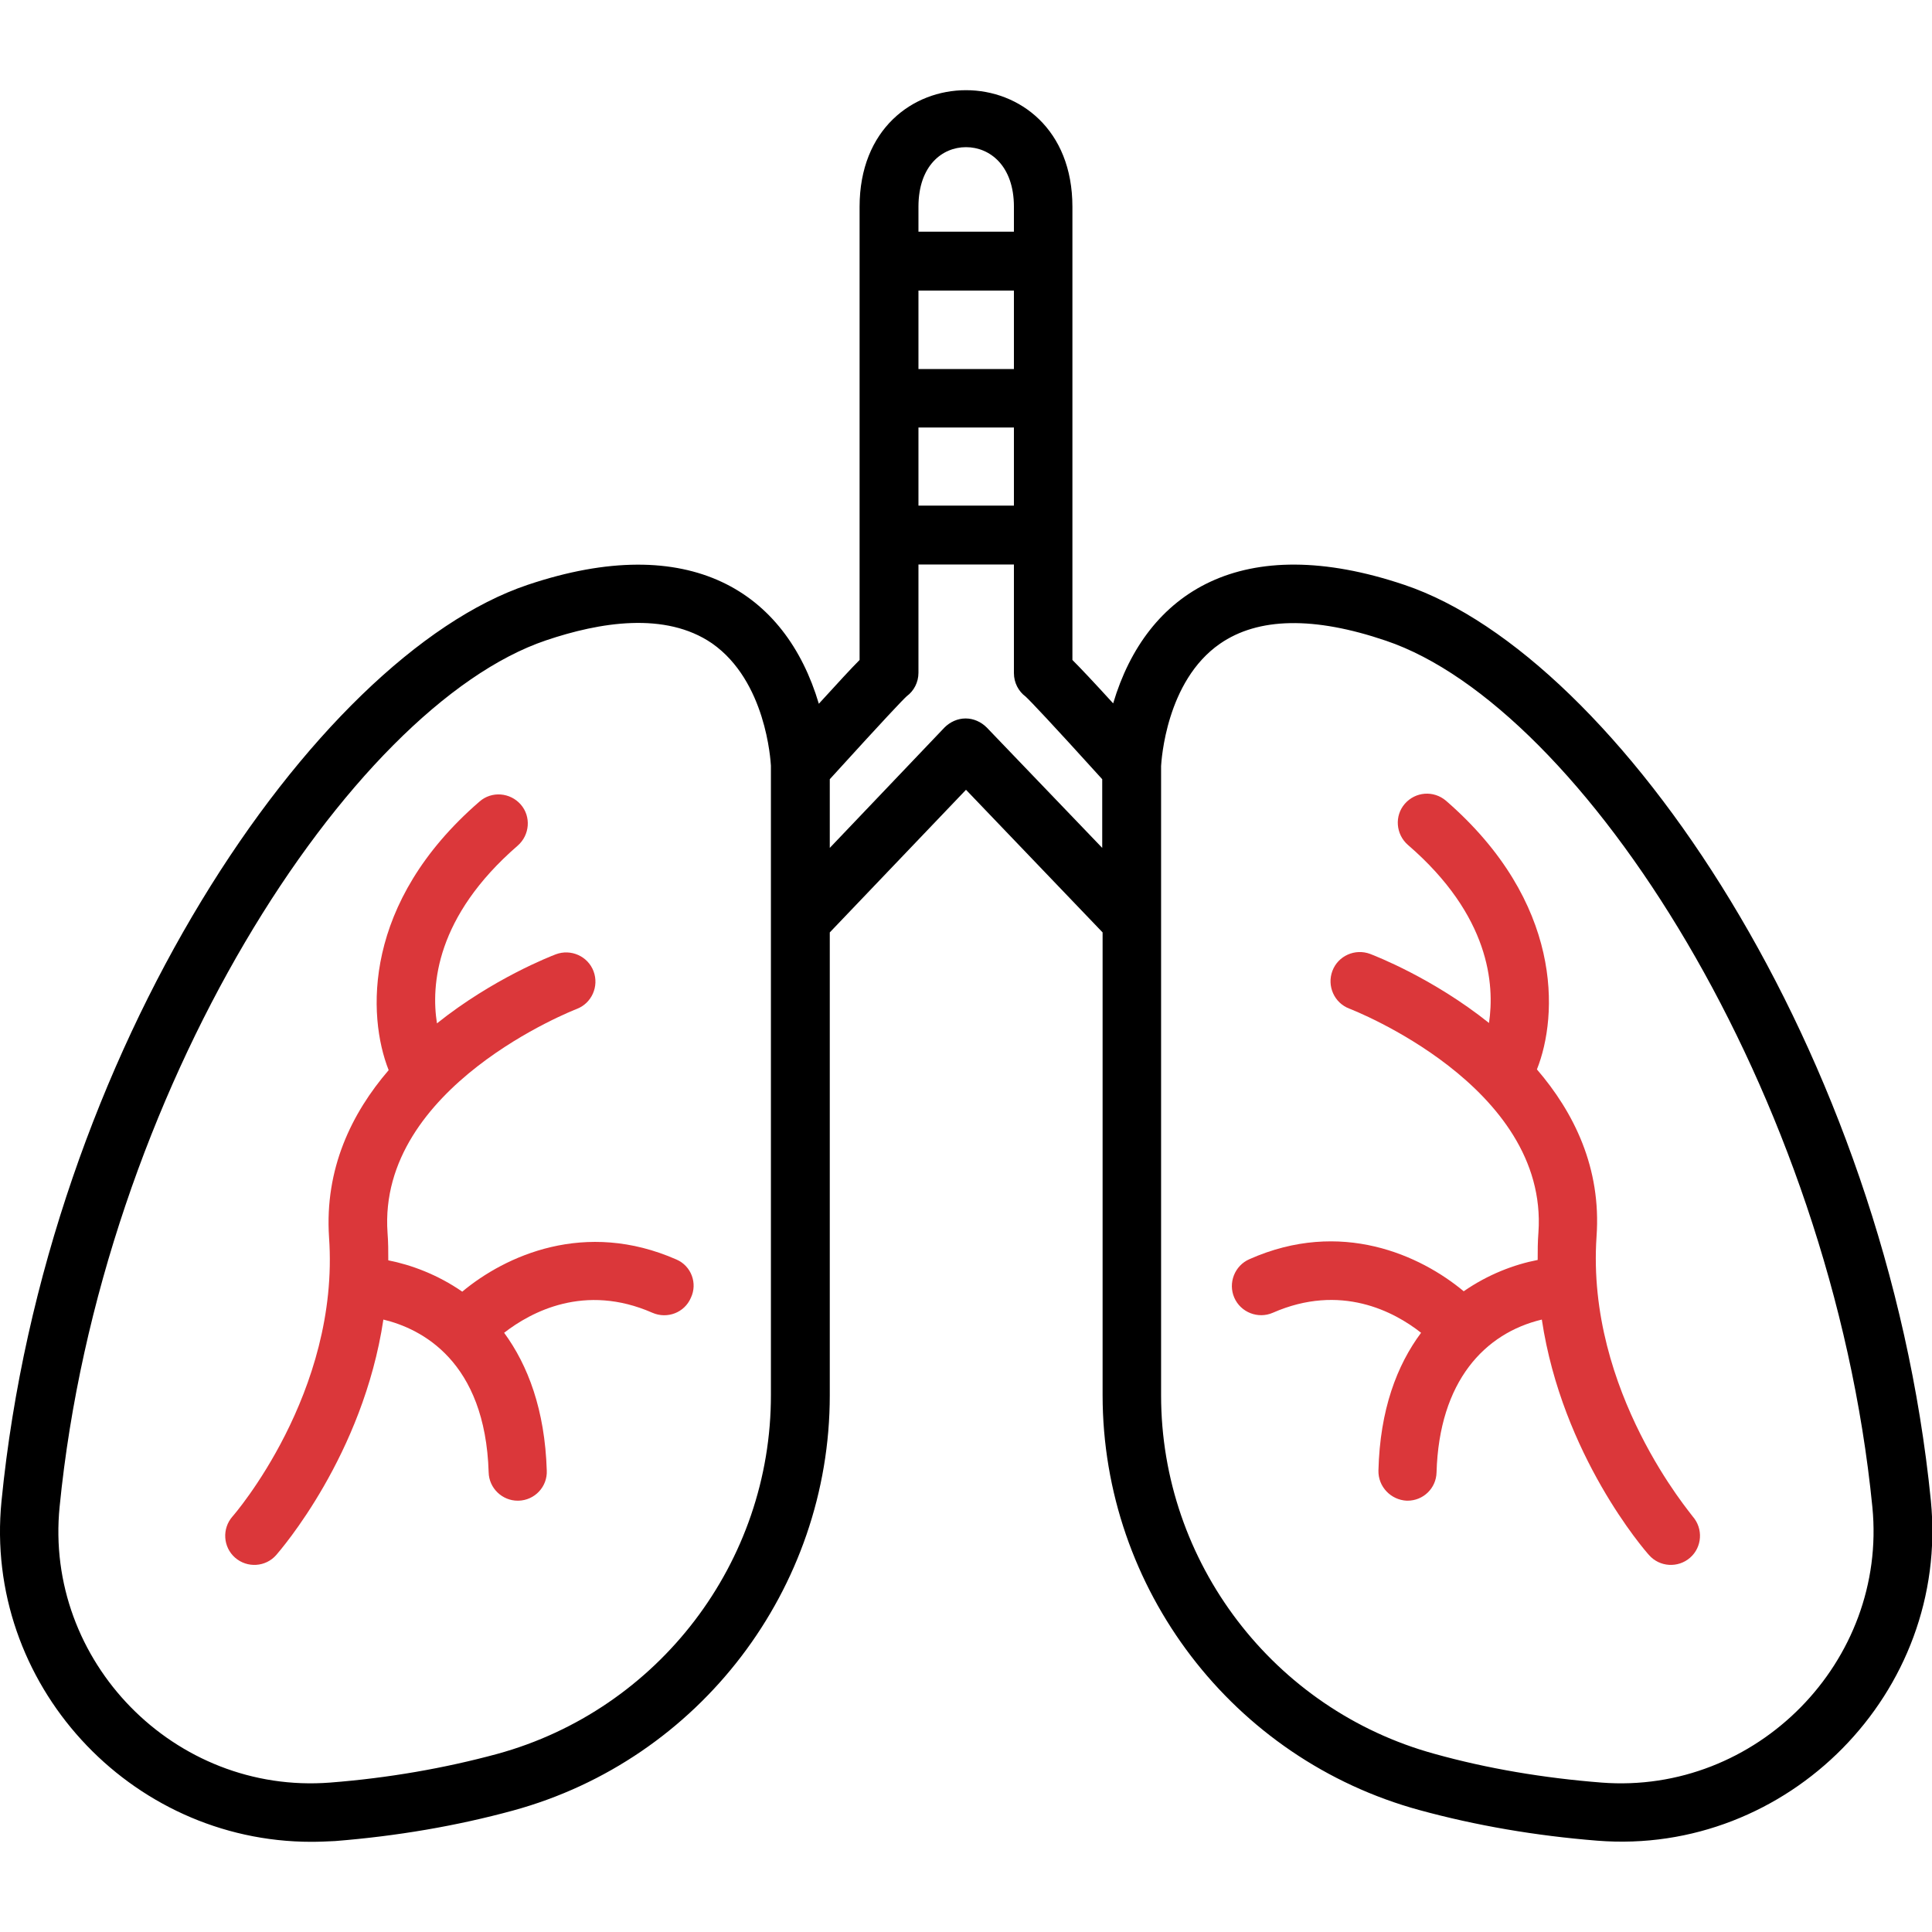
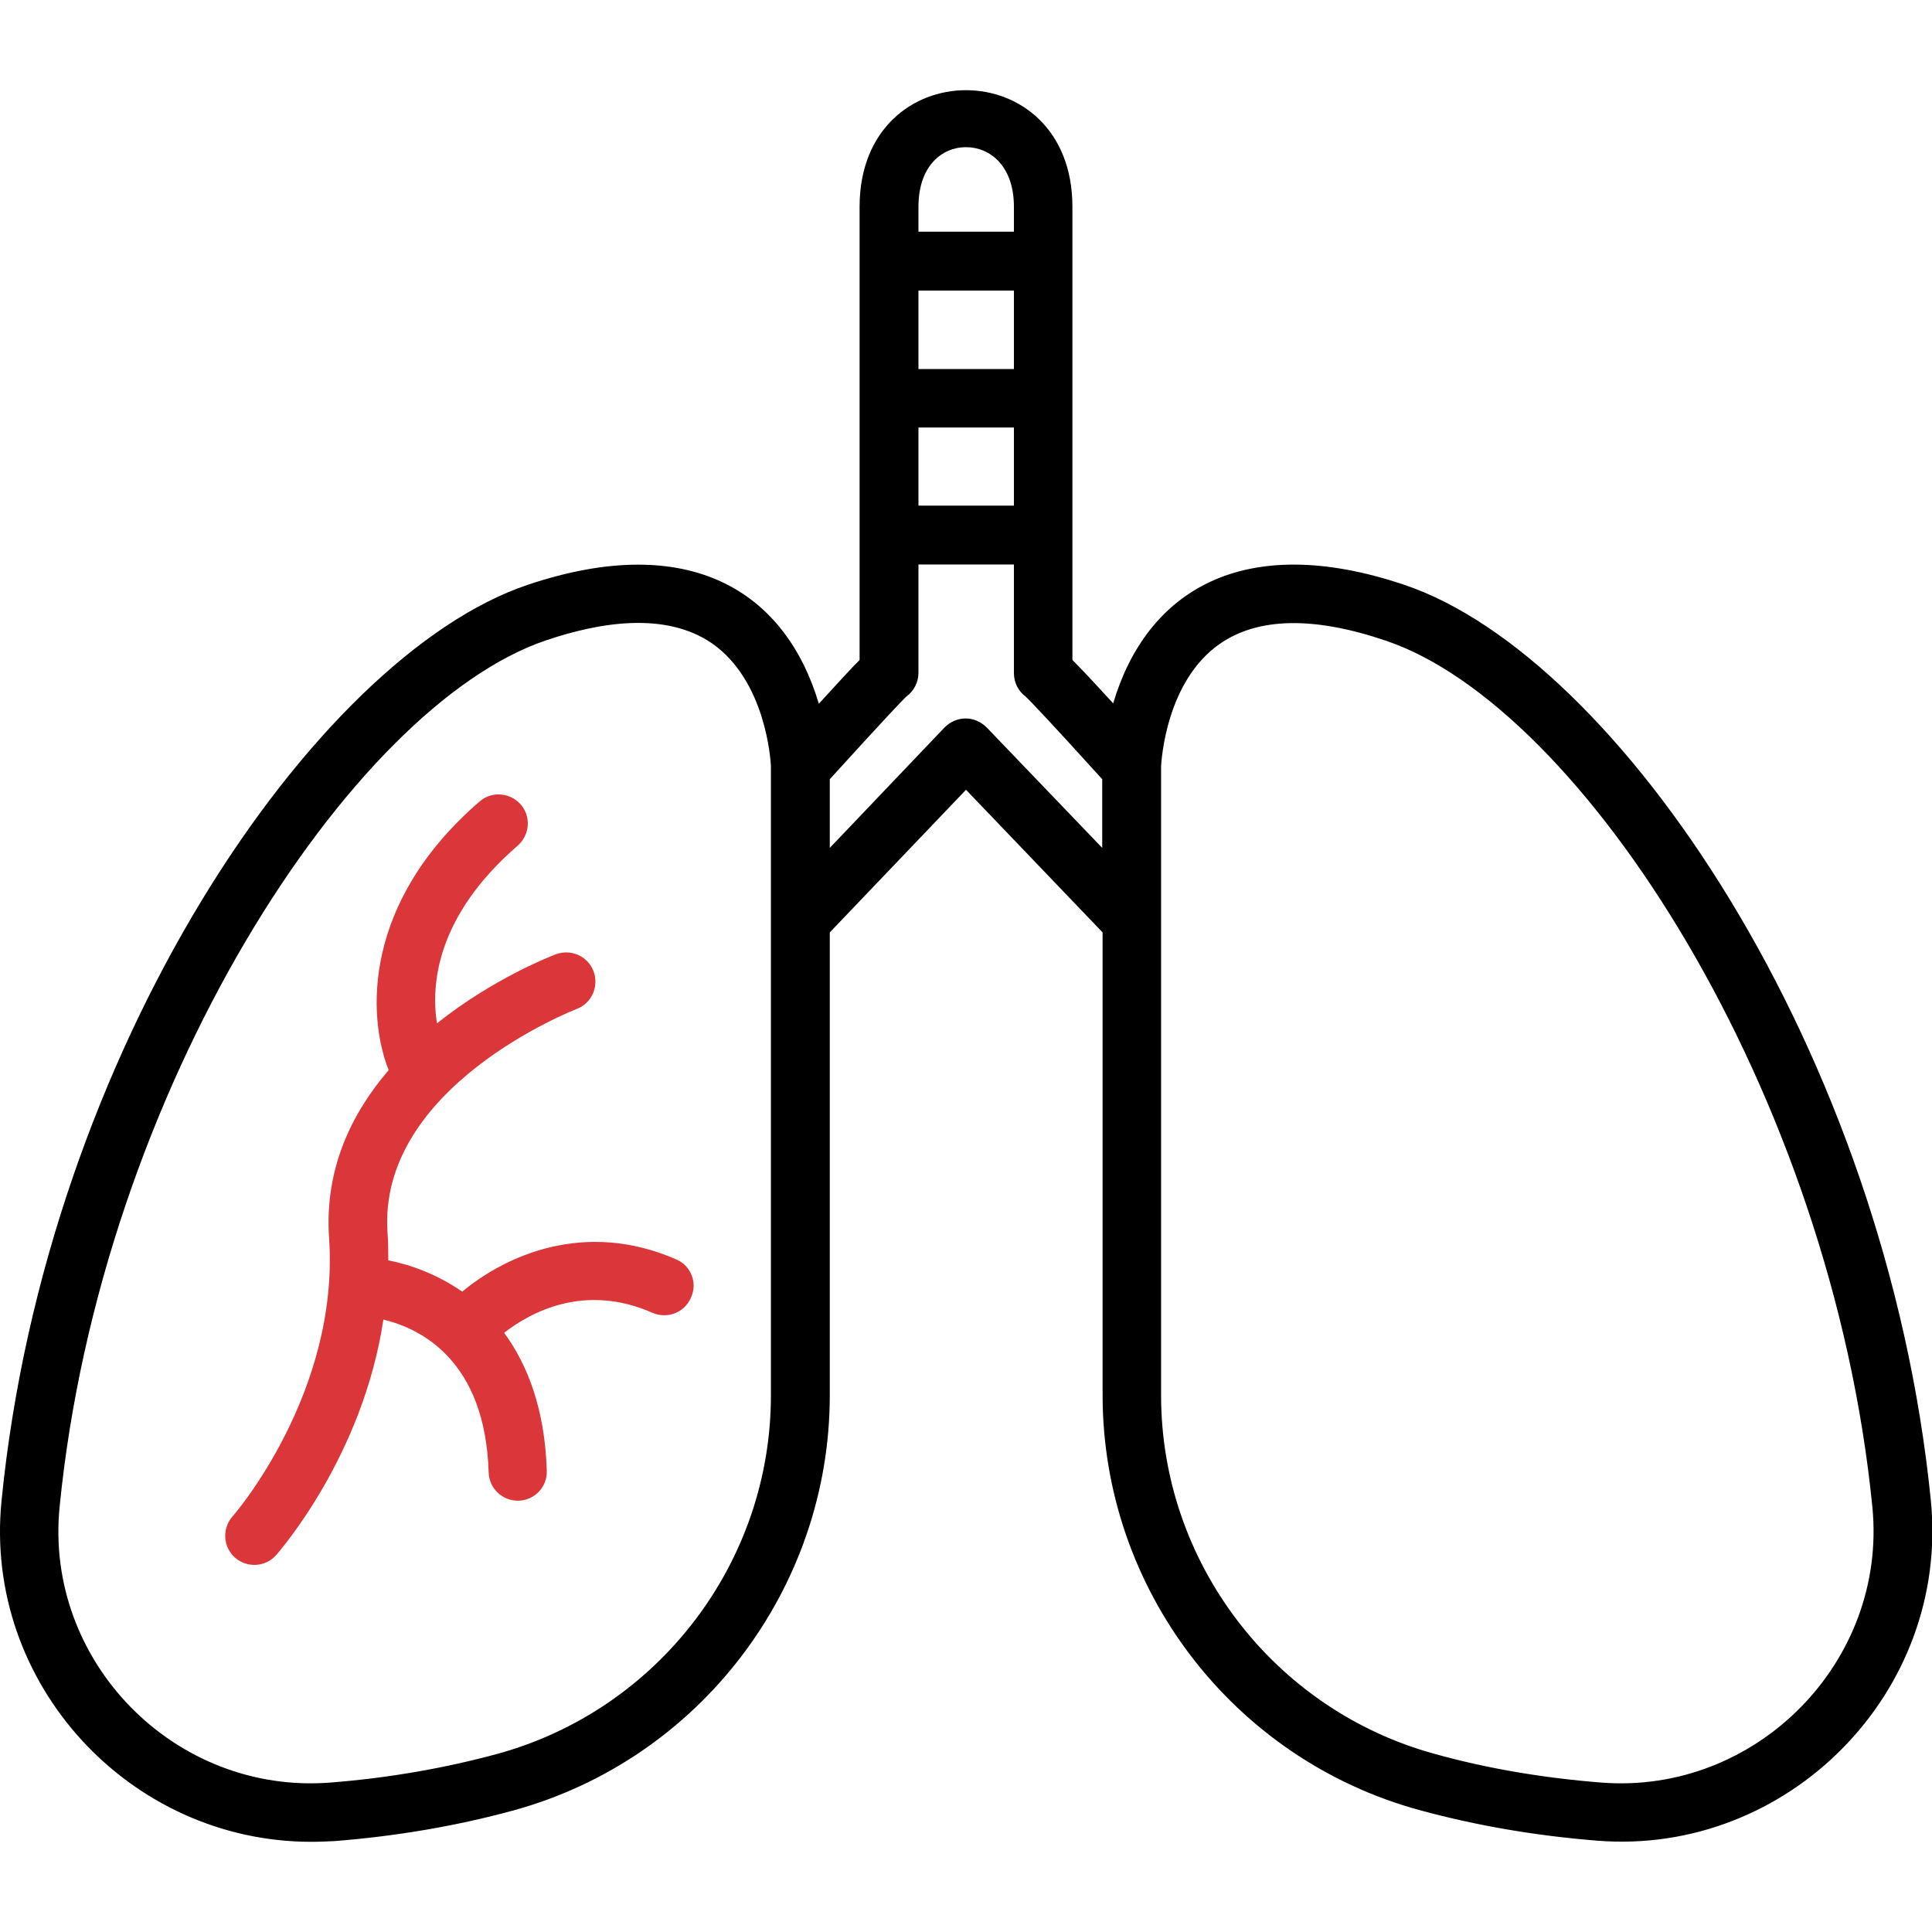
<svg xmlns="http://www.w3.org/2000/svg" version="1.1" id="Layer_1" x="0px" y="0px" viewBox="0 0 512 512" style="enable-background:new 0 0 512 512;" xml:space="preserve">
  <style type="text/css">
	.st0{fill:#DB373A;}
</style>
  <g>
    <path d="M372.2,155c-43-14.5-68.4,1.8-77.2,31.4c-5.2-5.7-8.6-9.3-10.8-11.5V54.8c0-41.2-56.4-41.2-56.4,0v120.1   c-2.2,2.2-5.5,5.8-10.8,11.6c-8.8-29.6-34.1-46-77.2-31.5C83.4,174,12.2,278.4,0.4,397.8c-4.8,48.3,33.9,90.3,82.1,90.3   c2.1,0,4.2-0.1,6.3-0.2c16.3-1.3,32.2-4,47.2-8.1c49.4-13.5,83.9-58.8,83.9-110V247.1l36.1-37.8l36.2,37.8v122.6   c0,51.3,34.5,96.5,84,110c15,4.1,30.8,6.8,47.1,8.1c50.4,4,93.4-39.2,88.4-90.1C499.8,278.4,428.6,174,372.2,155z M268.7,97.8   h-25.3V77h25.3V97.8z M243.4,113.3h25.3V134h-25.3V113.3z M256,39c6.3,0,12.7,4.9,12.7,15.8v6.6h-25.3v-6.6   C243.4,43.9,249.7,39,256,39z M131.8,464.8c-14,3.8-28.9,6.4-44.3,7.6c-41.3,3.2-75.8-32.2-71.7-73.1   c10.9-110.2,77.1-212.1,128.9-229.6c14.2-4.8,31.6-7.7,44,0.8c14.3,10,15.5,31,15.6,32.4v0.3c0,0,0,0.1,0,0.1c0,8.4,0,158,0,166.3   C204.4,414,174.5,453.1,131.8,464.8L131.8,464.8z M292.1,224.7l-30.6-31.9c-1.5-1.5-3.5-2.4-5.6-2.4h0c-2.1,0-4.1,0.9-5.6,2.4   l-30.4,31.9v-18.2c15.1-16.6,19.3-21,20.4-22c1.9-1.4,3.1-3.7,3.1-6.2v-28.7h25.3v28.8c0,2.5,1.2,4.8,3.1,6.2   c1.3,1.2,6.9,7.1,20.3,21.9L292.1,224.7L292.1,224.7z M424.4,472.4c-15.3-1.2-30.2-3.7-44.2-7.6c-42.7-11.7-72.5-50.8-72.5-95V203   c0.1-1.4,1.3-22.5,15.6-32.4c10.1-7,24.9-7.3,44-0.8c51.8,17.5,118,119.4,128.9,229.6C500.2,440.3,465.5,475.6,424.4,472.4z" />
    <path class="st0" d="M179.3,333.8c-24.3-10.7-45.4-1-56.8,8.5c-6.5-4.5-13.5-7.1-19.6-8.3c0-2.4,0-4.8-0.2-7.3   c-2.7-38.8,49.6-59.1,50.1-59.3c4-1.5,6-6,4.5-10c-1.5-4-6-6-10-4.5c-1.3,0.5-16.6,6.4-31.5,18.3c-1.6-10.1-0.3-28.3,21.4-47.1   c3.2-2.8,3.6-7.7,0.8-10.9c-2.8-3.2-7.7-3.6-10.9-0.8c-31,26.8-29.8,56.8-24.1,71.2c-9.8,11.4-17,26.1-15.8,44.3   c2.9,41.2-25.3,73.7-25.6,74c-2.8,3.2-2.5,8.1,0.7,10.9c3.2,2.8,8.1,2.5,10.9-0.7c1.1-1.3,23-26.4,28.4-62.4   c10,2.4,27,10.9,27.9,40.5c0.1,4.2,3.6,7.5,7.7,7.5c0.1,0,0.2,0,0.2,0c4.3-0.1,7.7-3.7,7.5-8c-0.5-16.1-5-27.9-11.3-36.5   c7.1-5.5,21.3-13.2,39.3-5.3c3.9,1.7,8.5,0,10.2-4C184.9,340.1,183.2,335.5,179.3,333.8L179.3,333.8z" />
-     <path class="st0" d="M423.1,327.7c1.3-18.2-6-32.9-15.8-44.3c5.7-14.3,6.9-44.3-24.1-71.2c-3.3-2.8-8.1-2.4-10.9,0.8   c-2.8,3.2-2.4,8.1,0.8,10.9c21.8,18.8,23,37.1,21.5,47.2c-14.9-11.9-30.2-17.8-31.5-18.3c-4-1.5-8.5,0.5-10,4.5   c-1.5,4,0.5,8.5,4.5,10c0.5,0.2,52.8,20.4,50.1,59.3c-0.2,2.5-0.2,4.9-0.2,7.3c-6.2,1.2-13.1,3.8-19.6,8.3   c-11.4-9.5-32.5-19.3-56.8-8.5c-3.9,1.7-5.7,6.3-4,10.2c1.7,3.9,6.3,5.7,10.2,4c18-7.9,32.2-0.3,39.3,5.3   c-6.4,8.6-10.9,20.4-11.3,36.5c-0.1,4.3,3.3,7.8,7.5,8c0.1,0,0.1,0,0.2,0c4.2,0,7.6-3.3,7.7-7.5c0.7-24.2,12.8-36.9,27.9-40.5   c5.4,36,27.3,61.2,28.4,62.4c2.8,3.2,7.7,3.5,10.9,0.7c3.2-2.8,3.5-7.7,0.7-10.9C448.4,401.4,420.3,368.9,423.1,327.7L423.1,327.7z   " />
  </g>
</svg>